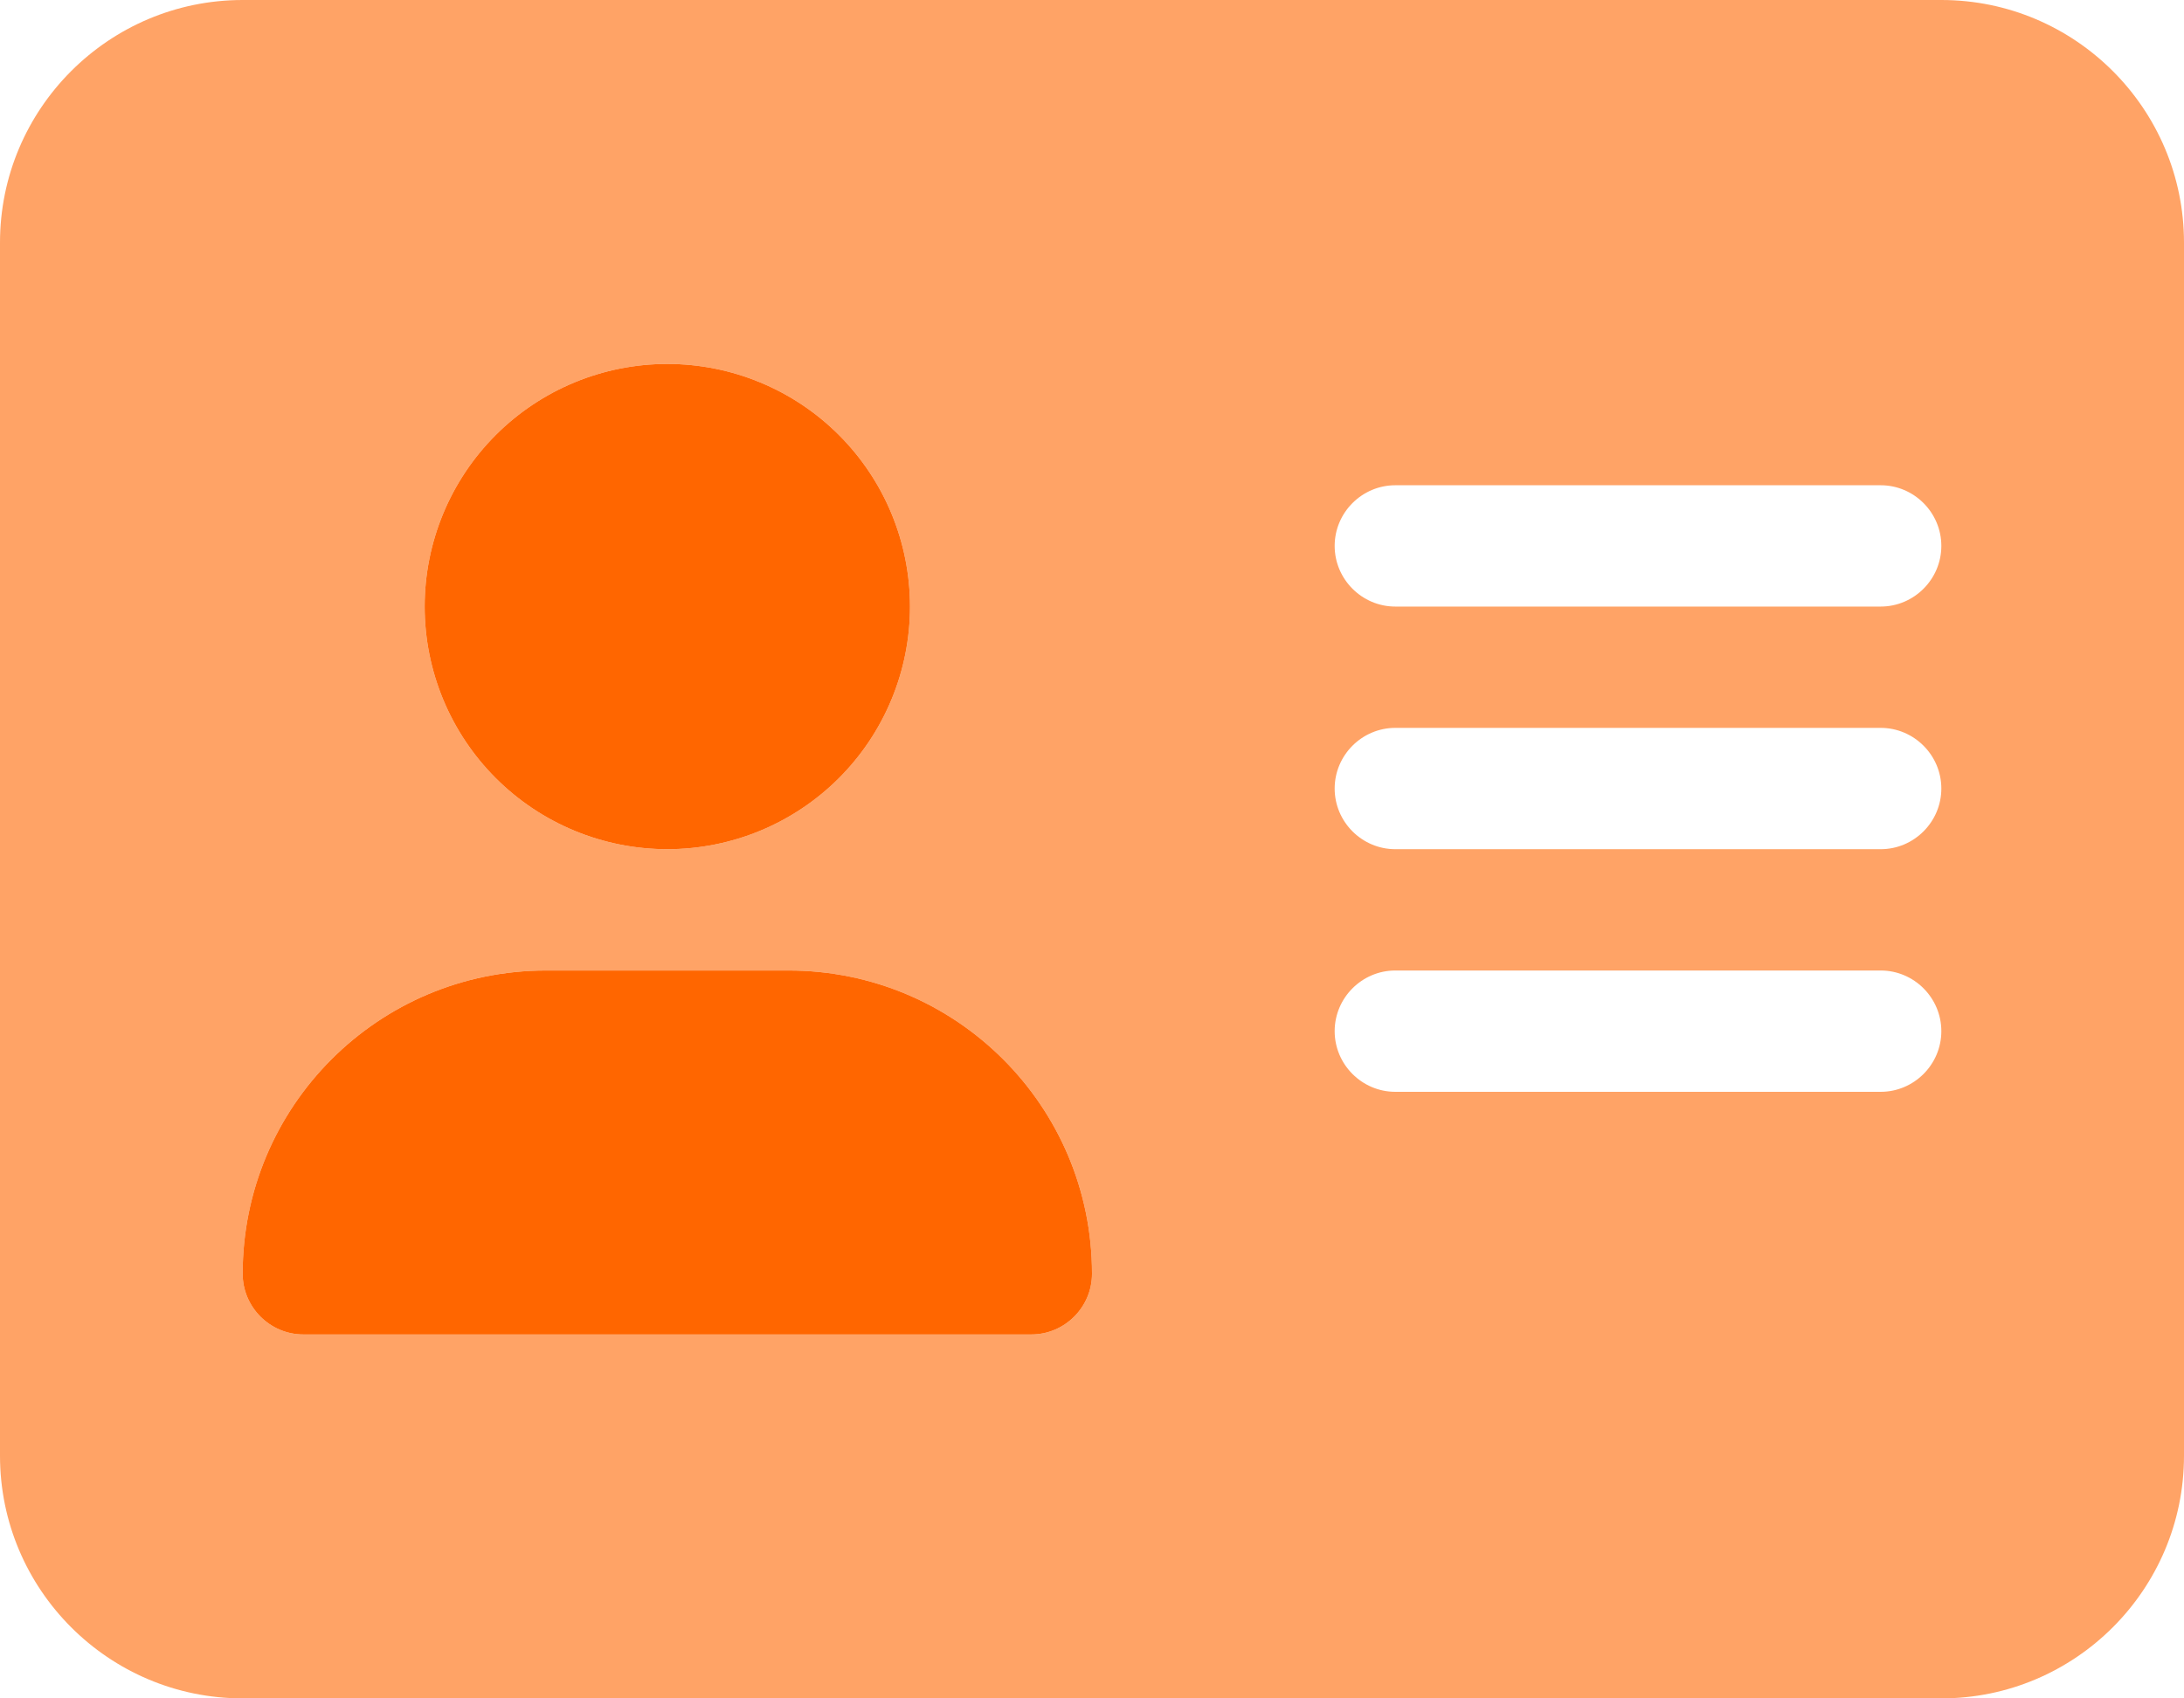
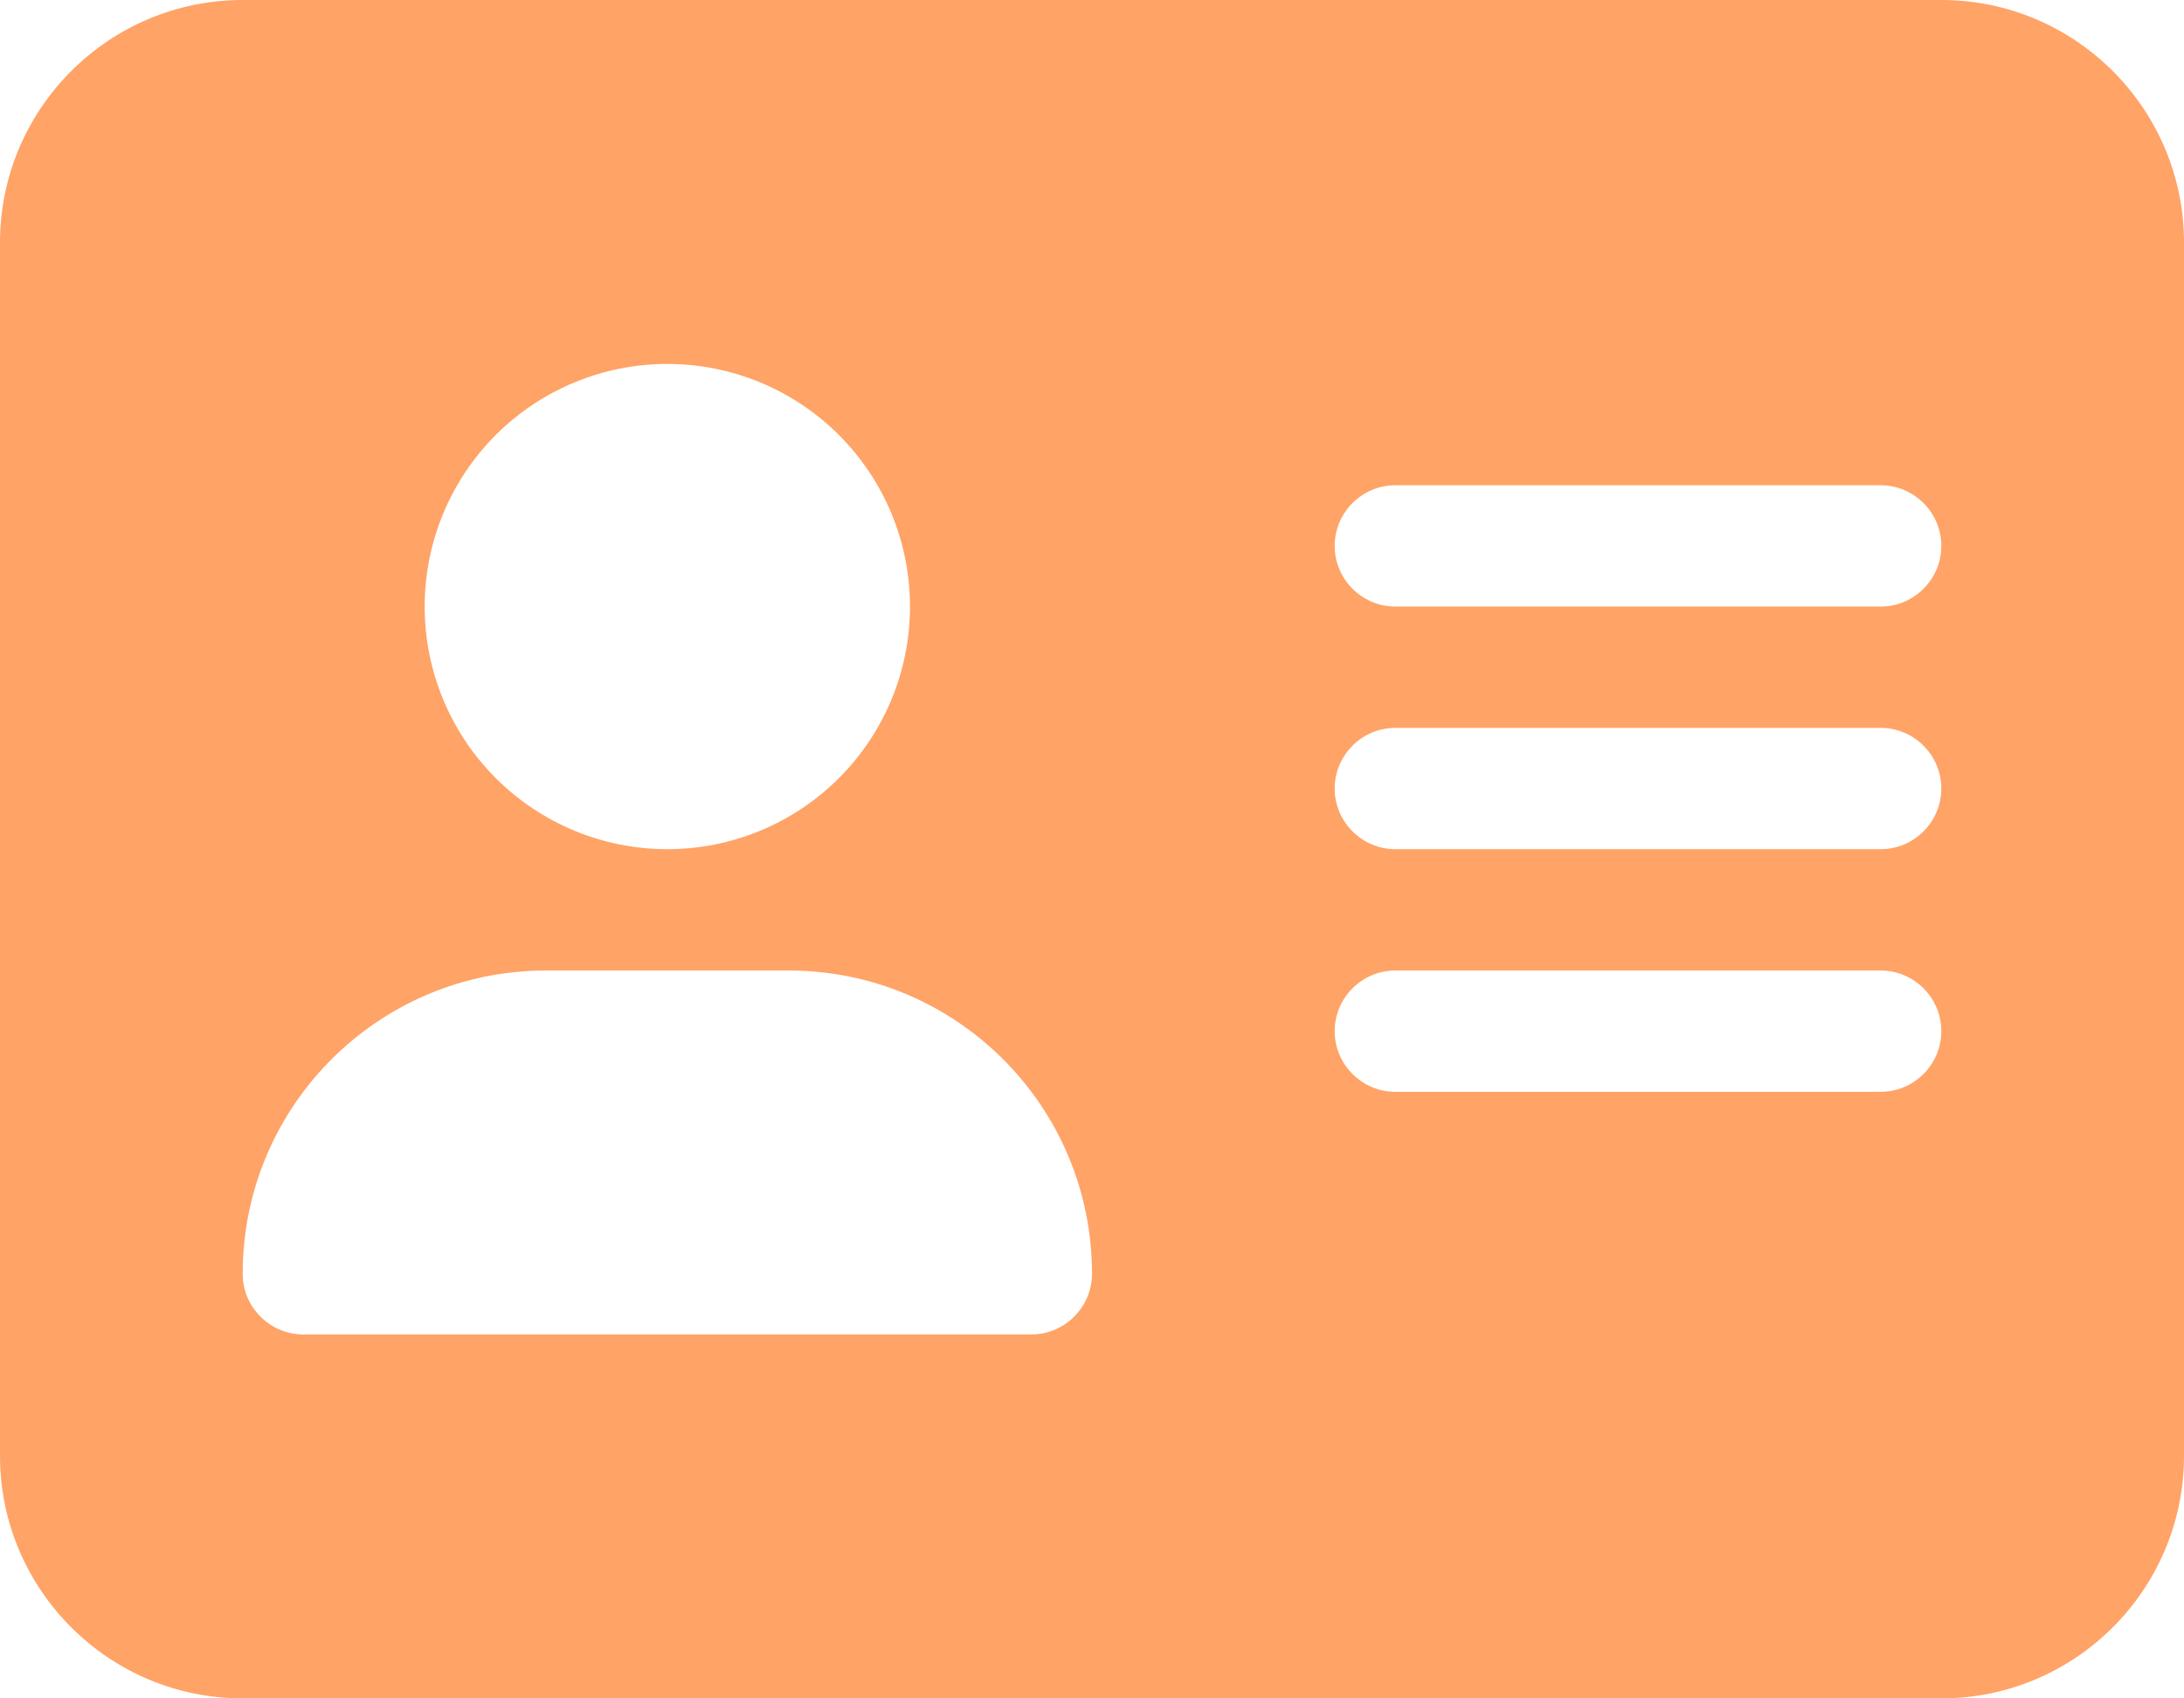
<svg xmlns="http://www.w3.org/2000/svg" fill="none" height="448" viewBox="0 0 576 448" width="576">
  <g fill="#f60">
    <path d="m0 64v320c0 35.3 28.7 64 64 64h448c35.3 0 64-28.7 64-64v-320c0-35.3-28.7-64-64-64h-448c-35.3 0-64 28.7-64 64zm64 272c0-44.2 35.8-80 80-80h64c44.2 0 80 35.8 80 80 0 8.8-7.2 16-16 16h-192c-8.8 0-16-7.2-16-16zm176-176c0 16.974-6.743 33.253-18.745 45.255s-28.281 18.745-45.255 18.745-33.253-6.743-45.255-18.745-18.745-28.281-18.745-45.255 6.743-33.253 18.745-45.255 28.281-18.745 45.255-18.745 33.253 6.743 45.255 18.745 18.745 28.281 18.745 45.255zm112-16c0-8.8 7.2-16 16-16h128c8.8 0 16 7.2 16 16s-7.2 16-16 16h-128c-8.8 0-16-7.2-16-16zm0 64c0-8.8 7.2-16 16-16h128c8.8 0 16 7.2 16 16s-7.2 16-16 16h-128c-8.8 0-16-7.2-16-16zm0 64c0-8.8 7.2-16 16-16h128c8.8 0 16 7.2 16 16s-7.2 16-16 16h-128c-8.8 0-16-7.2-16-16z" fill-opacity=".6" />
-     <path d="m176 224c16.974 0 33.253-6.743 45.255-18.745s18.745-28.281 18.745-45.255-6.743-33.253-18.745-45.255-28.281-18.745-45.255-18.745-33.253 6.743-45.255 18.745-18.745 28.281-18.745 45.255 6.743 33.253 18.745 45.255 28.281 18.745 45.255 18.745zm-32 32c-44.2 0-80 35.8-80 80 0 8.8 7.2 16 16 16h192c8.8 0 16-7.2 16-16 0-44.2-35.8-80-80-80z" />
  </g>
</svg>